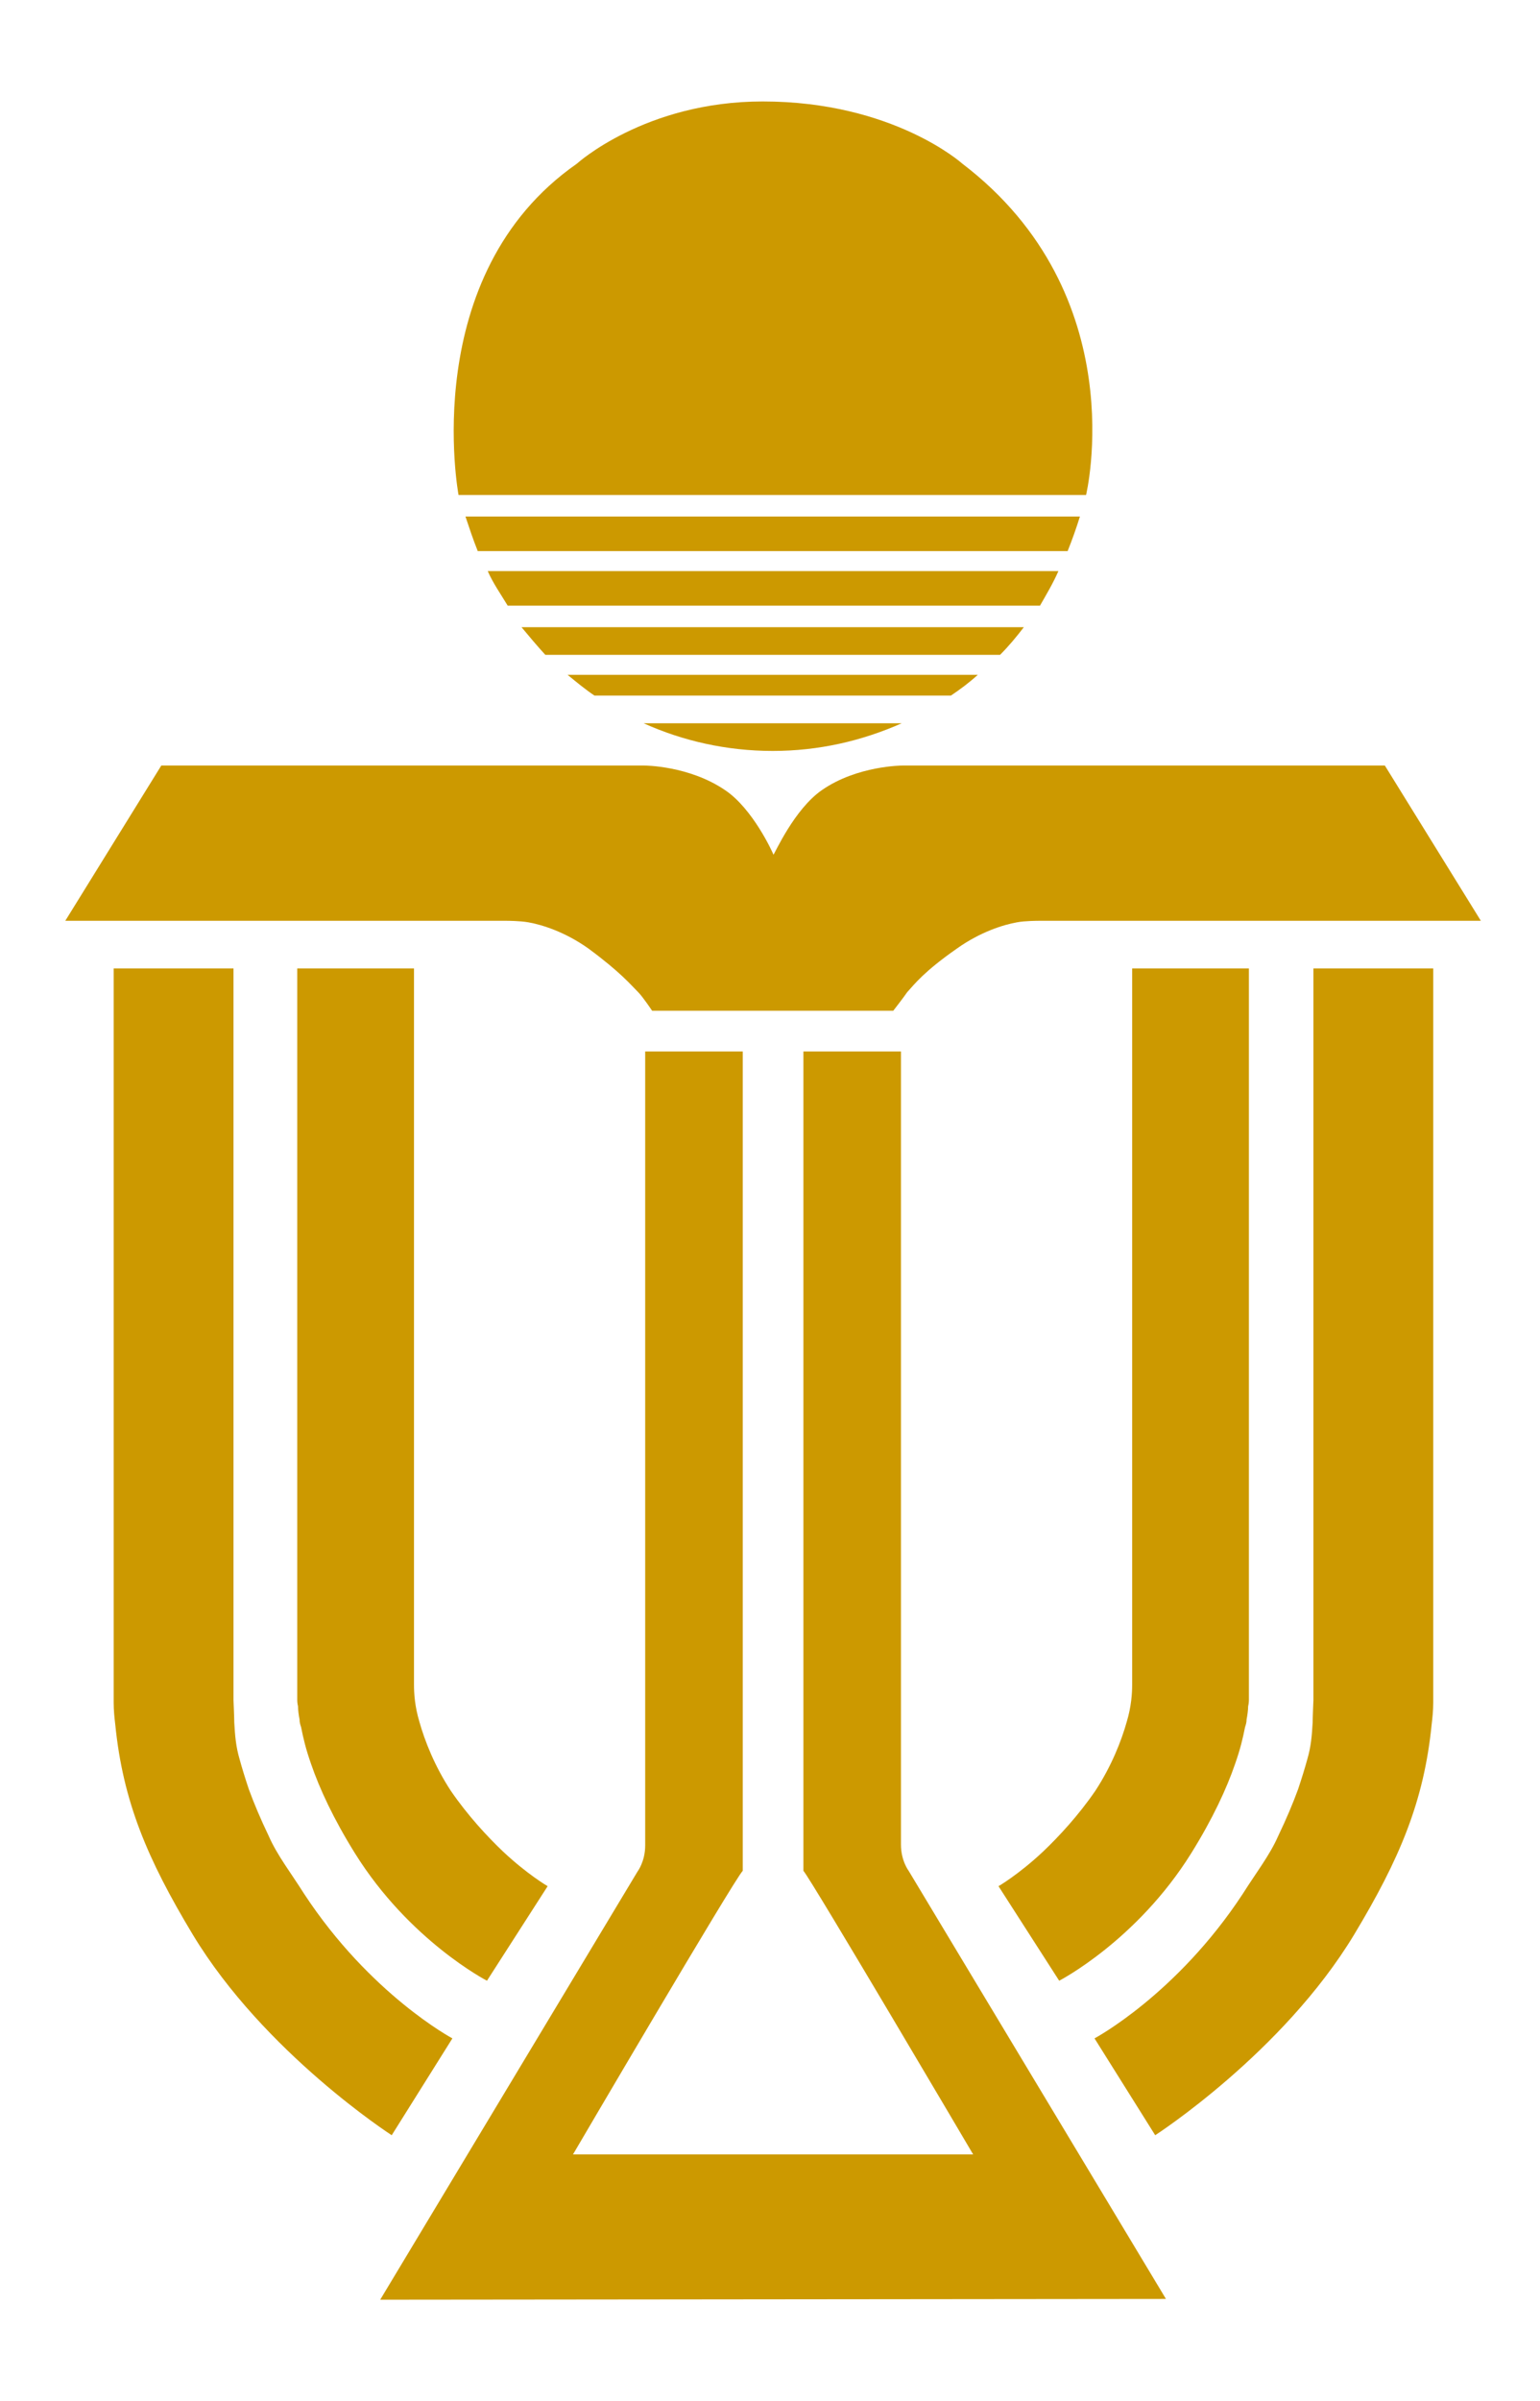
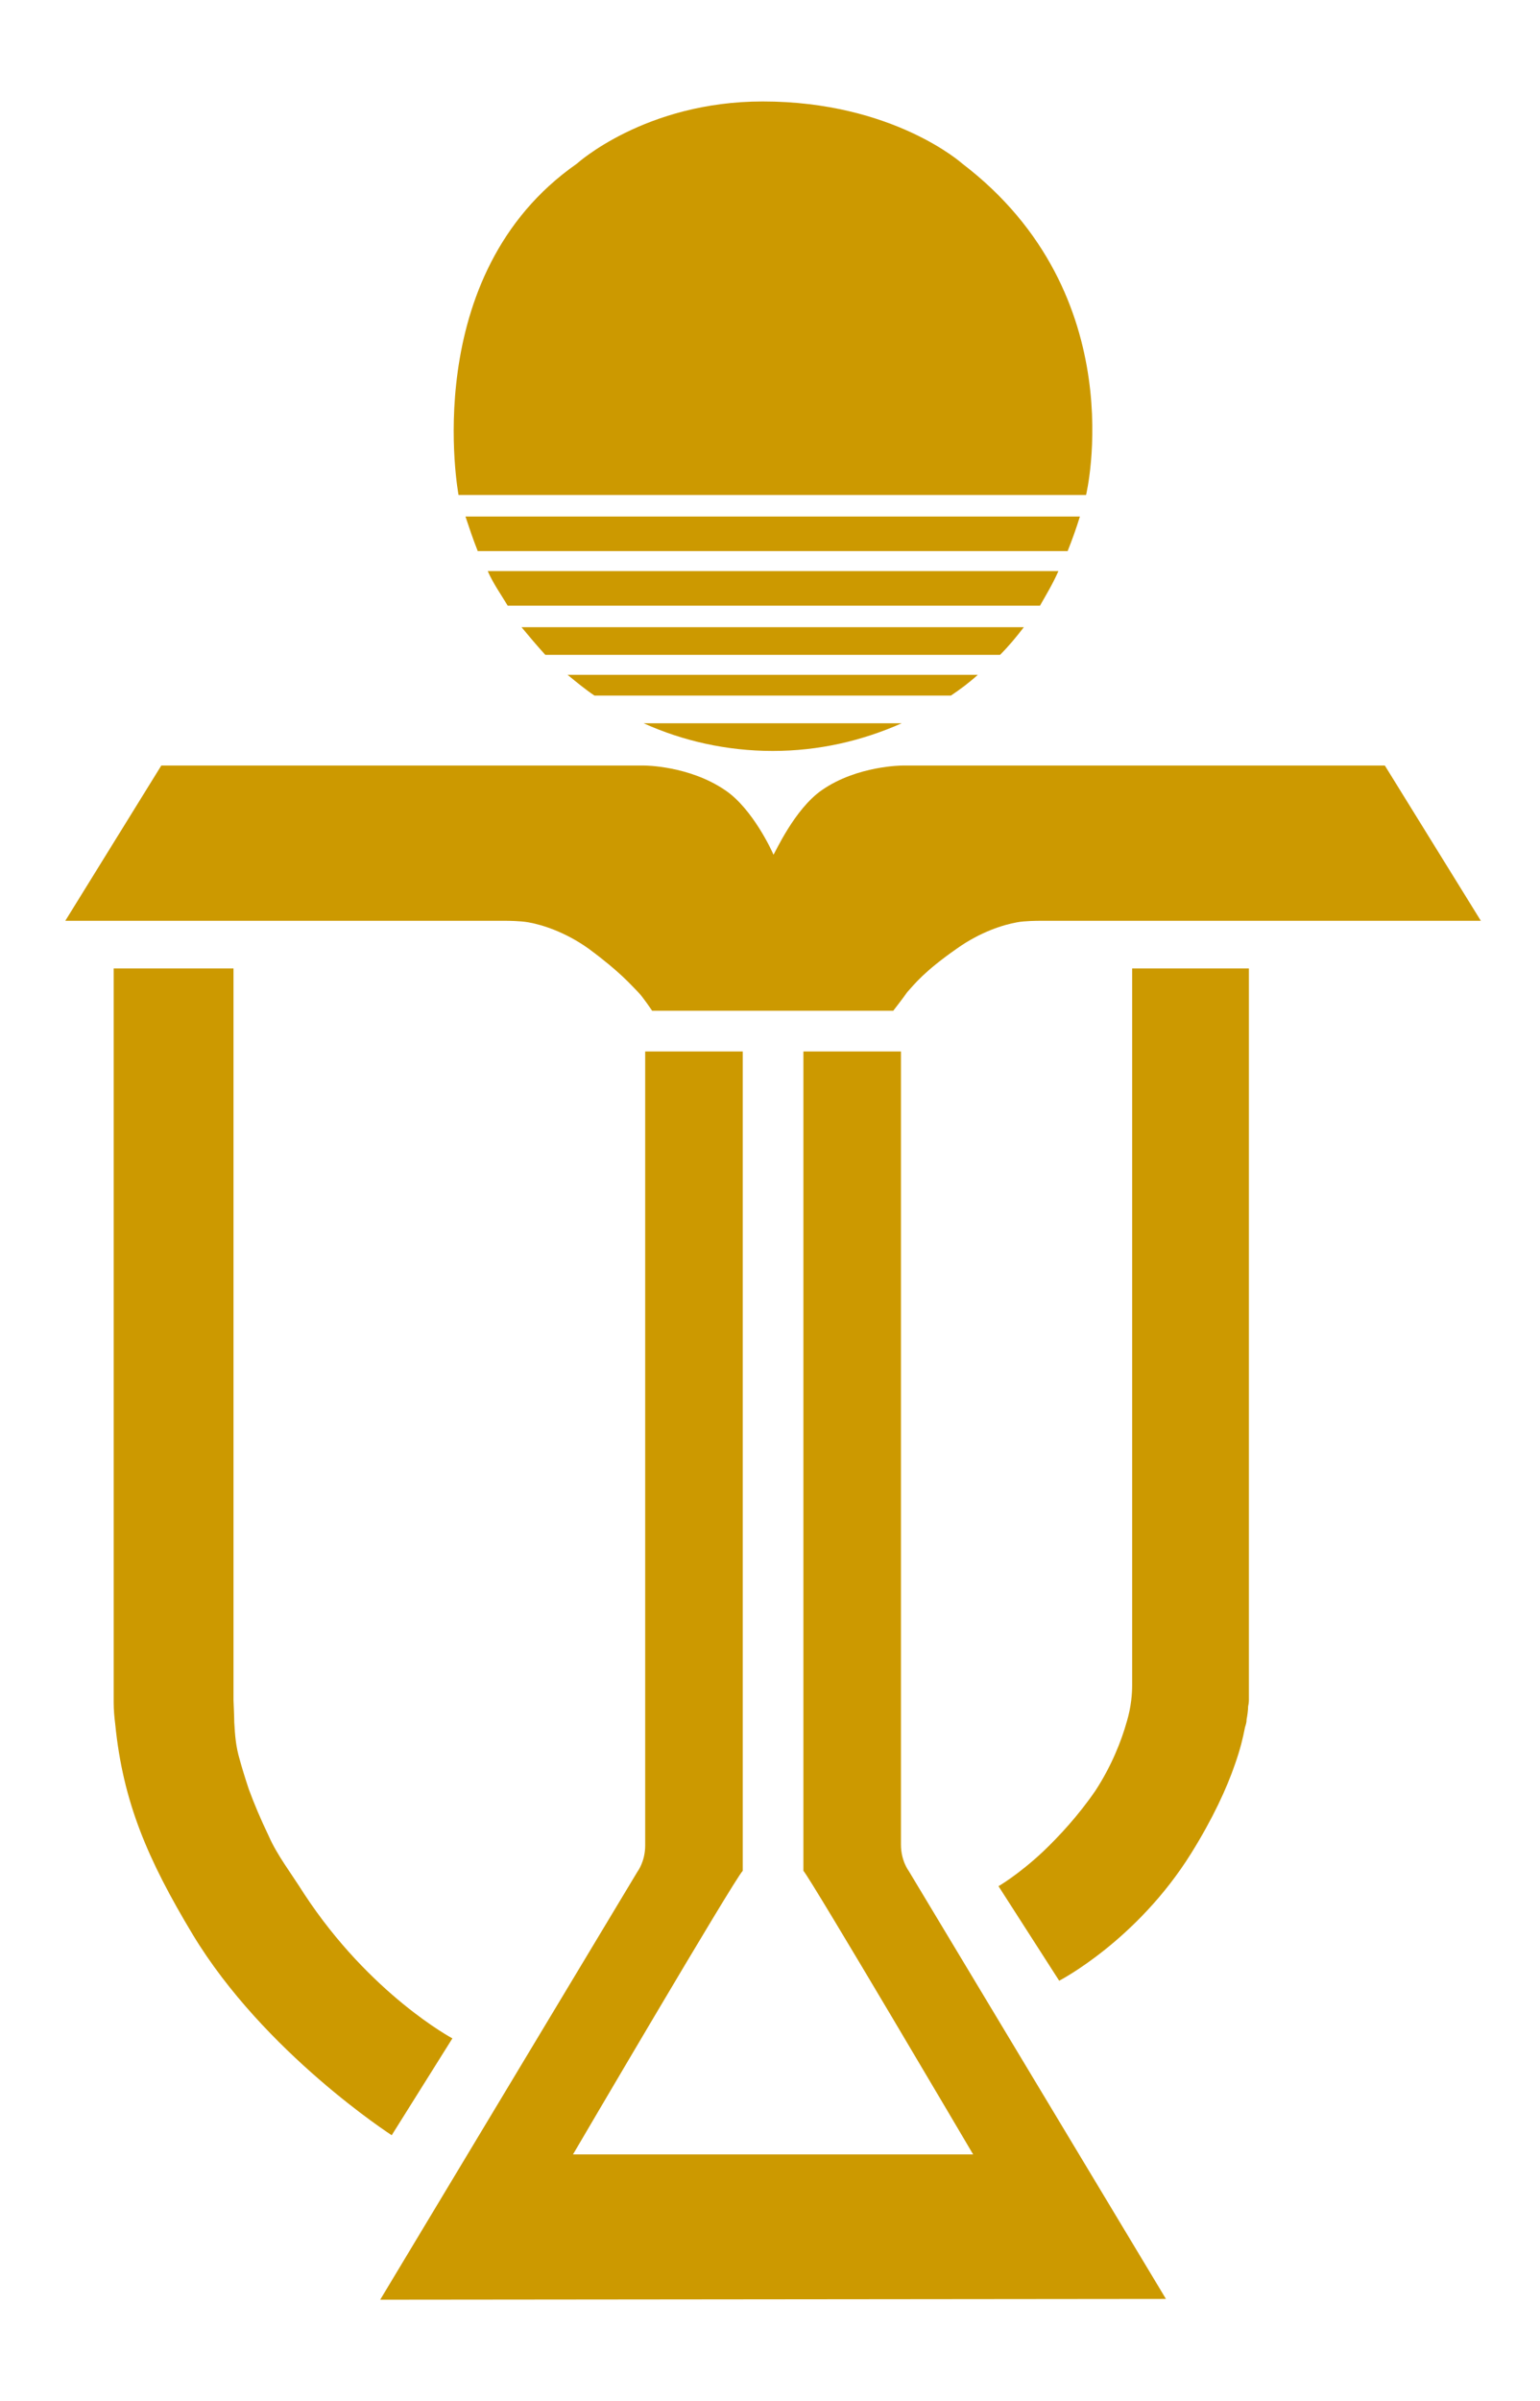
<svg xmlns="http://www.w3.org/2000/svg" version="1.1" id="圖層_1" x="0px" y="0px" viewBox="0 0 200.5 312.4" style="enable-background:new 0 0 200.5 312.4;" xml:space="preserve">
  <style type="text/css">
	.st0{fill:#FFFFFF;}
	.st1{fill:#CC9900;}
</style>
  <rect class="st0" width="200.5" height="312.4" />
  <g>
    <g>
      <path class="st1" d="M151.8,299.1l-33.5-55.7c0,0-1-1.3-1-3.4v-1.3v-2.8v-99.1h-12.7v103.4v3.2c1,1.1,22.1,36.9,22.1,36.9H74.6    c0,0,21-35.8,22.1-36.9v-3.2V136.8H84V236v2.8v1.3c0,2.1-1,3.4-1,3.4l-33.5,55.7L151.8,299.1L151.8,299.1z" />
    </g>
    <g>
      <path class="st1" d="M141.4,64.4c0,0,6.3-26-16.1-43.1c0,0-9-8.1-26-8.1c-15.3,0-24.2,8.1-24.2,8.1C54.3,35.8,59.7,64.4,59.7,64.4    H141.4z" />
      <path class="st1" d="M62.2,71.7H139c0.6-1.5,1.1-2.9,1.6-4.5H60.6C61.1,68.7,61.6,70.2,62.2,71.7z" />
      <path class="st1" d="M137.8,74.3H63.5c0.7,1.6,1.7,3,2.6,4.5h69.3C136.2,77.4,137.1,75.9,137.8,74.3z" />
      <path class="st1" d="M71,85.2h59.2c1.1-1.1,2.1-2.3,3.1-3.6H67.9C68.9,82.8,69.9,84,71,85.2z" />
      <path class="st1" d="M77.4,90.5h46.4c1.2-0.8,2.4-1.7,3.5-2.7H73.9C75,88.7,76.2,89.7,77.4,90.5z" />
      <path class="st1" d="M83.8,94.1c5.1,2.3,10.8,3.6,16.8,3.6s11.6-1.3,16.8-3.6H83.8z" />
    </g>
    <path class="st1" d="M180.3,99.6h-62.8c0,0-5.9,0-10.5,3.2c-3.6,2.5-6.1,8.2-6.3,8.4l0,0c-0.1-0.3-2.7-6-6.3-8.4   c-4.7-3.2-10.5-3.2-10.5-3.2H21L8.5,119.8H66c0,0,1.7,0,2.8,0.2c1.7,0.3,4.7,1.2,7.8,3.4c4.2,3.1,5.5,4.7,6.5,5.7   c0.6,0.6,1.8,2.4,1.8,2.4H99h1.6l0,0h4.9h10.8c0,0,1.4-1.8,1.8-2.4c1-1.1,2.2-2.7,6.5-5.7c3.1-2.2,6.1-3.1,7.8-3.4   c1-0.2,2.8-0.2,2.8-0.2h57.6L180.3,99.6z" />
    <g>
      <g>
        <path class="st1" d="M14.8,126v94.2c0,0,0,1,0,1.3c0,1,0.1,2,0.2,2.8c1,10.1,4.2,17.6,10.1,27.4c9.3,15.4,25.9,26.1,25.9,26.1     l7.9-12.6c0,0-10.7-5.7-19.3-18.8c-1.7-2.7-3.5-5-4.6-7.5c-1.1-2.3-1.9-4.2-2.6-6.1c-0.5-1.5-0.9-2.8-1.2-3.9     c-0.5-1.7-0.6-3.1-0.7-4.8c0-0.6-0.1-2.9-0.1-2.9v-0.5V126H14.8z" />
-         <path class="st1" d="M38.7,126v95.2c0,0,0,0.4,0.1,0.8c0,0.5,0.1,1.2,0.2,1.7c0,0.4,0.1,0.7,0.2,1c0.3,1.5,0.6,2.8,1.3,4.8     c1.1,3.2,2.9,7.1,5.7,11.6c7.1,11.4,17.2,16.6,17.2,16.6l7.9-12.3c0,0-2.6-1.5-5.8-4.5c-2.1-2-4.6-4.7-6.8-7.9     c-2.1-3.2-3.4-6.5-4.1-9c-0.6-2-0.7-3.7-0.7-4.8c0-0.8,0-1.4,0-1.4V126H38.7z" />
      </g>
      <g>
-         <path class="st1" d="M186.6,126v94.2c0,0,0,1,0,1.3c0,1-0.1,2-0.2,2.8c-1,10.1-4.2,17.6-10.1,27.4c-9.3,15.4-25.9,26.1-25.9,26.1     l-7.9-12.6c0,0,10.7-5.7,19.3-18.8c1.7-2.7,3.5-5,4.6-7.5c1.1-2.3,1.9-4.2,2.6-6.1c0.5-1.5,0.9-2.8,1.2-3.9     c0.5-1.7,0.6-3.1,0.7-4.8c0-0.6,0.1-2.9,0.1-2.9v-0.5V126H186.6z" />
        <path class="st1" d="M162.6,126v95.2c0,0,0,0.4-0.1,0.8c0,0.5-0.1,1.2-0.2,1.7c0,0.4-0.1,0.7-0.2,1c-0.3,1.5-0.6,2.8-1.3,4.8     c-1.1,3.2-2.9,7.1-5.7,11.6c-7.1,11.4-17.2,16.6-17.2,16.6l-7.9-12.3c0,0,2.6-1.5,5.8-4.5c2.1-2,4.6-4.7,6.8-7.9     c2.1-3.2,3.4-6.5,4.1-9c0.6-2,0.7-3.7,0.7-4.8c0-0.8,0-1.4,0-1.4V126H162.6z" />
      </g>
    </g>
  </g>
</svg>